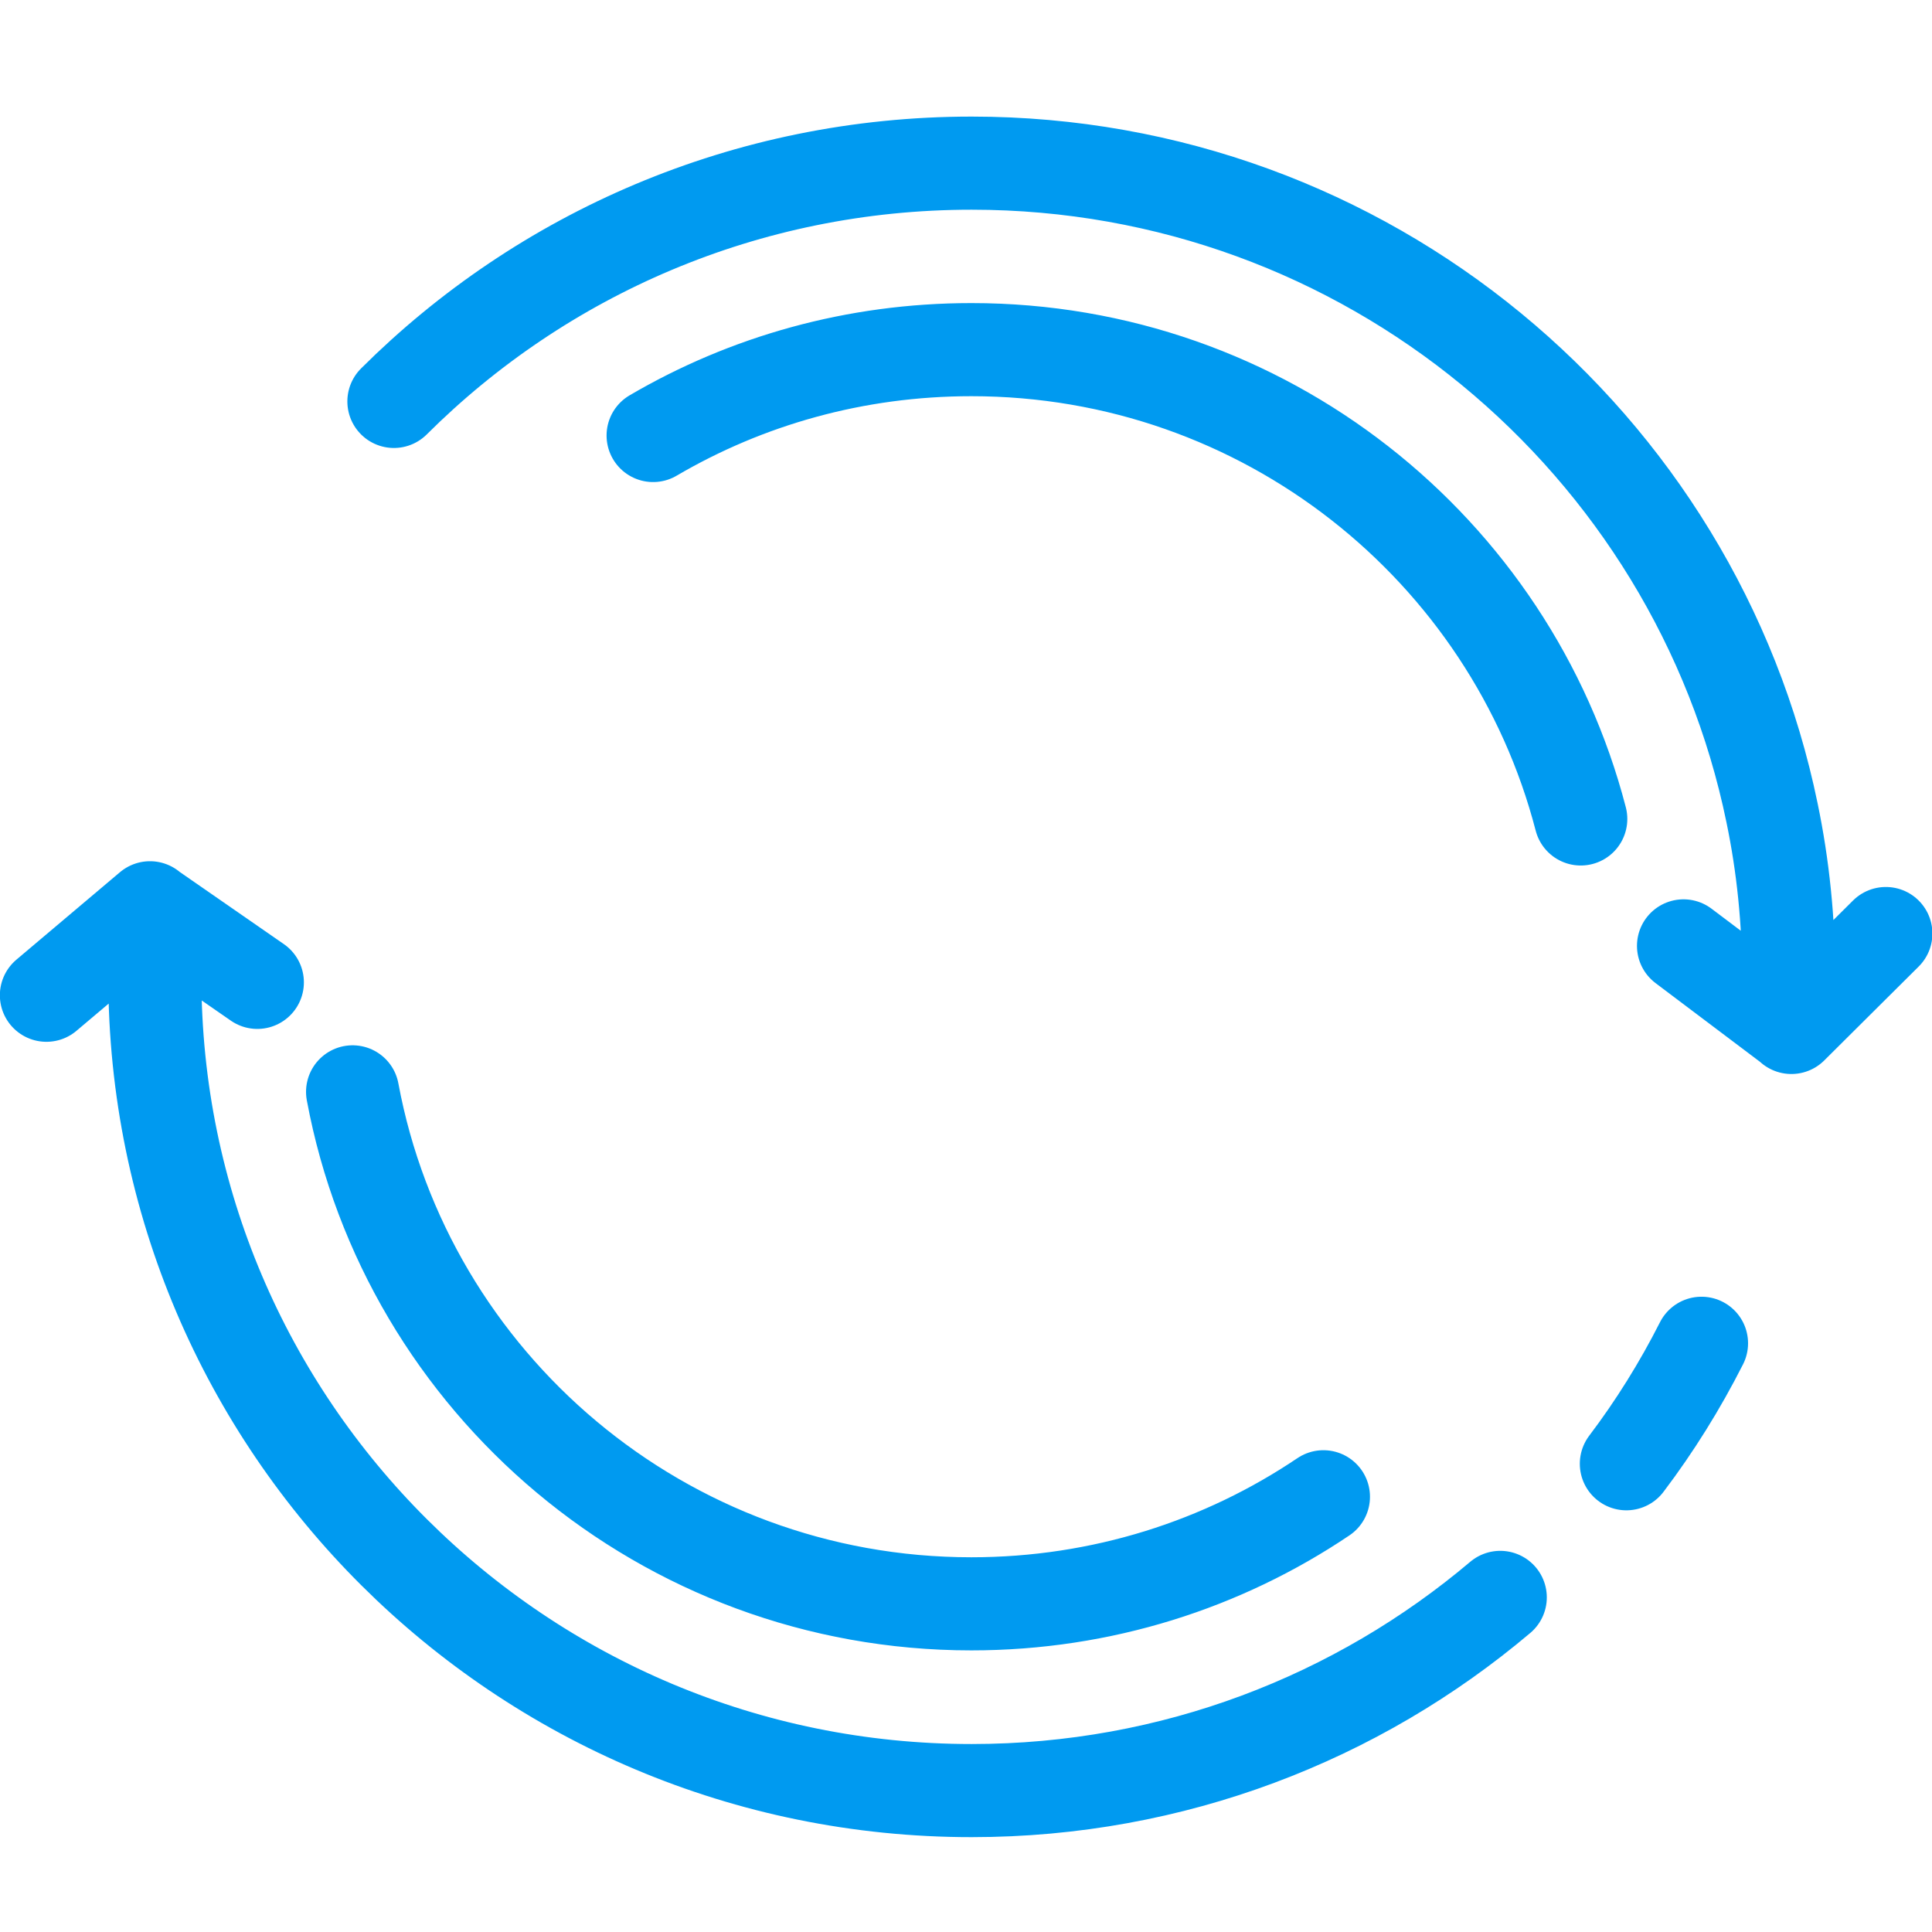
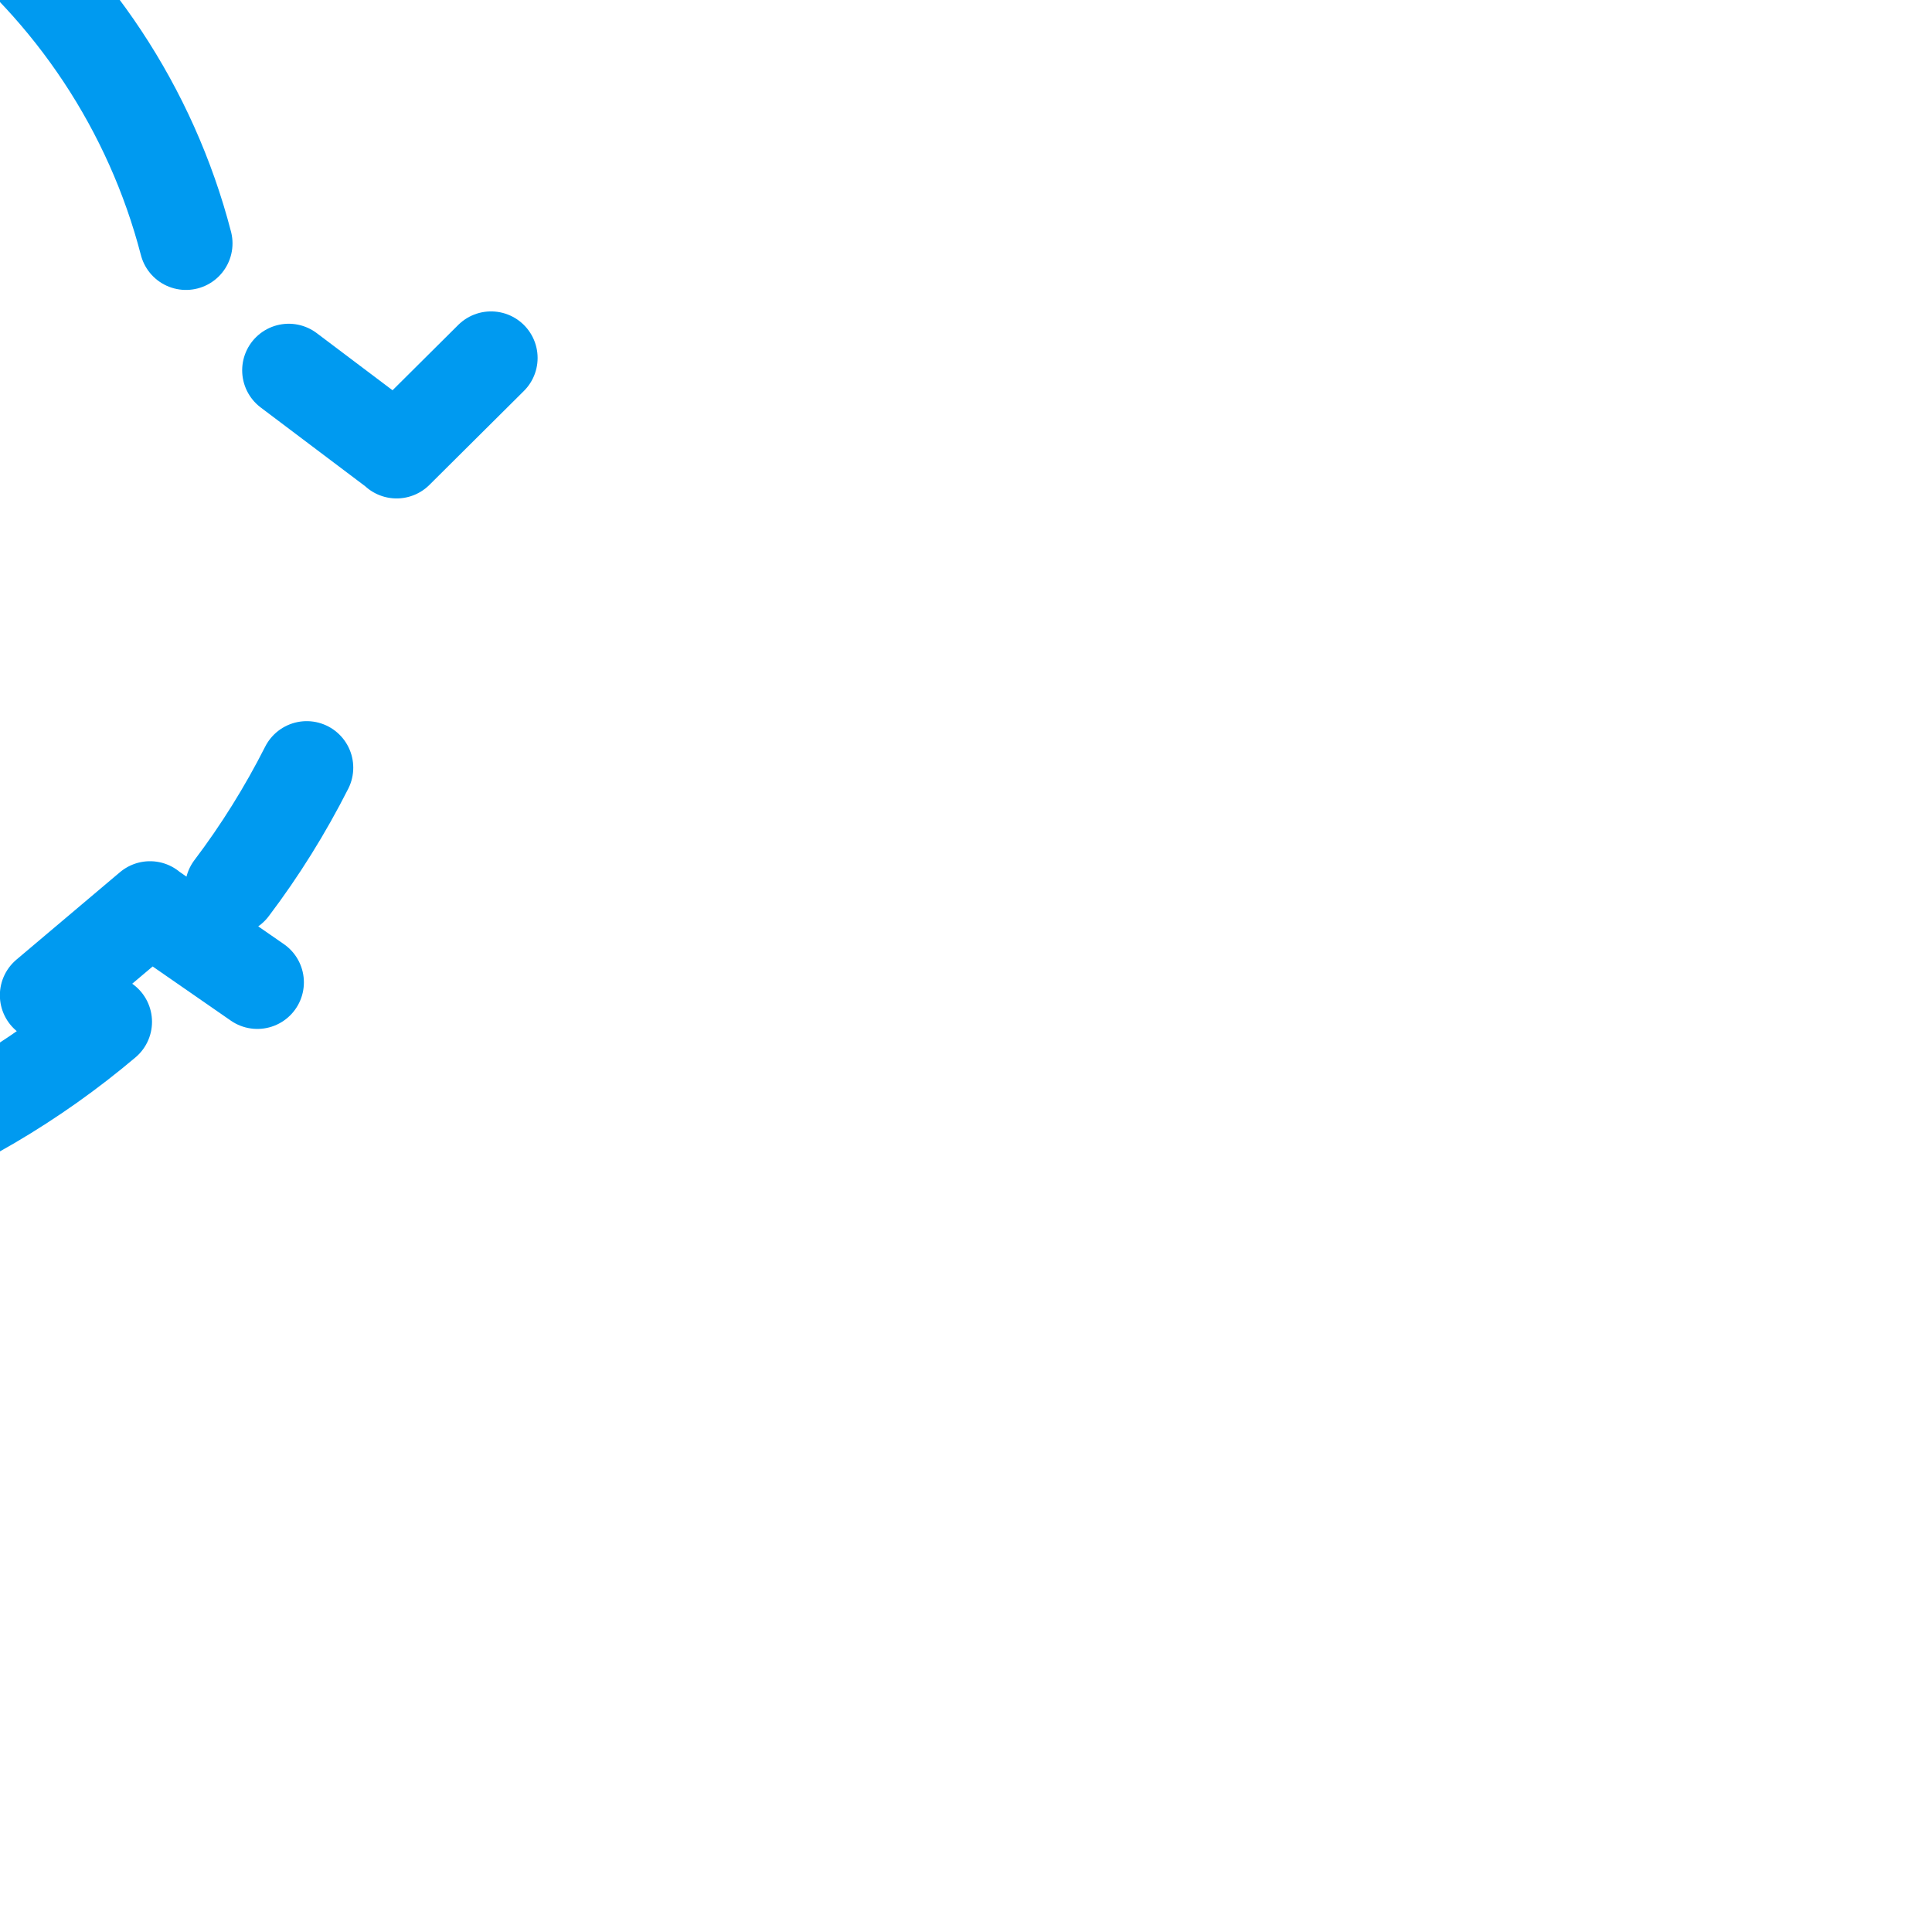
<svg xmlns="http://www.w3.org/2000/svg" id="Layer_1" viewBox="0 0 72 72">
  <defs>
    <style>.cls-1{fill:none;stroke:#009af0;stroke-linecap:round;stroke-linejoin:round;stroke-width:3.47px;}</style>
  </defs>
-   <path class="cls-1" d="m1.73,37.09l3.86-3.26m4,2.78l-3.91-2.71M14.68,14.96c5.51-5.49,13.12-8.88,21.53-8.88,14.71,0,26.99,10.4,29.83,24.22.41,1.97.62,4.02.62,6.11m-3.25,13.65c-.8,1.58-1.74,3.09-2.8,4.49m-4.7,4.98c-5.31,4.49-12.19,7.2-19.7,7.2-16.81,0-30.44-13.58-30.44-30.33m18.57-20.17c3.48-2.04,7.53-3.2,11.86-3.2,10.92,0,20.1,7.43,22.71,17.49m-9.59,25.26c-3.74,2.52-8.26,3.99-13.12,3.99-11.48,0-21.04-8.22-23.06-19.08m57.14-5.9l-3.52,3.5m-4.02-3.04l3.94,2.97" />
+   <path class="cls-1" d="m1.73,37.09l3.86-3.26m4,2.78l-3.91-2.71M14.68,14.96m-3.25,13.65c-.8,1.58-1.74,3.09-2.8,4.49m-4.7,4.98c-5.31,4.49-12.19,7.2-19.7,7.2-16.81,0-30.44-13.58-30.44-30.33m18.57-20.17c3.48-2.04,7.53-3.2,11.86-3.2,10.92,0,20.1,7.43,22.71,17.49m-9.59,25.26c-3.74,2.52-8.26,3.99-13.12,3.99-11.48,0-21.04-8.22-23.06-19.08m57.14-5.9l-3.52,3.5m-4.02-3.04l3.94,2.97" />
</svg>